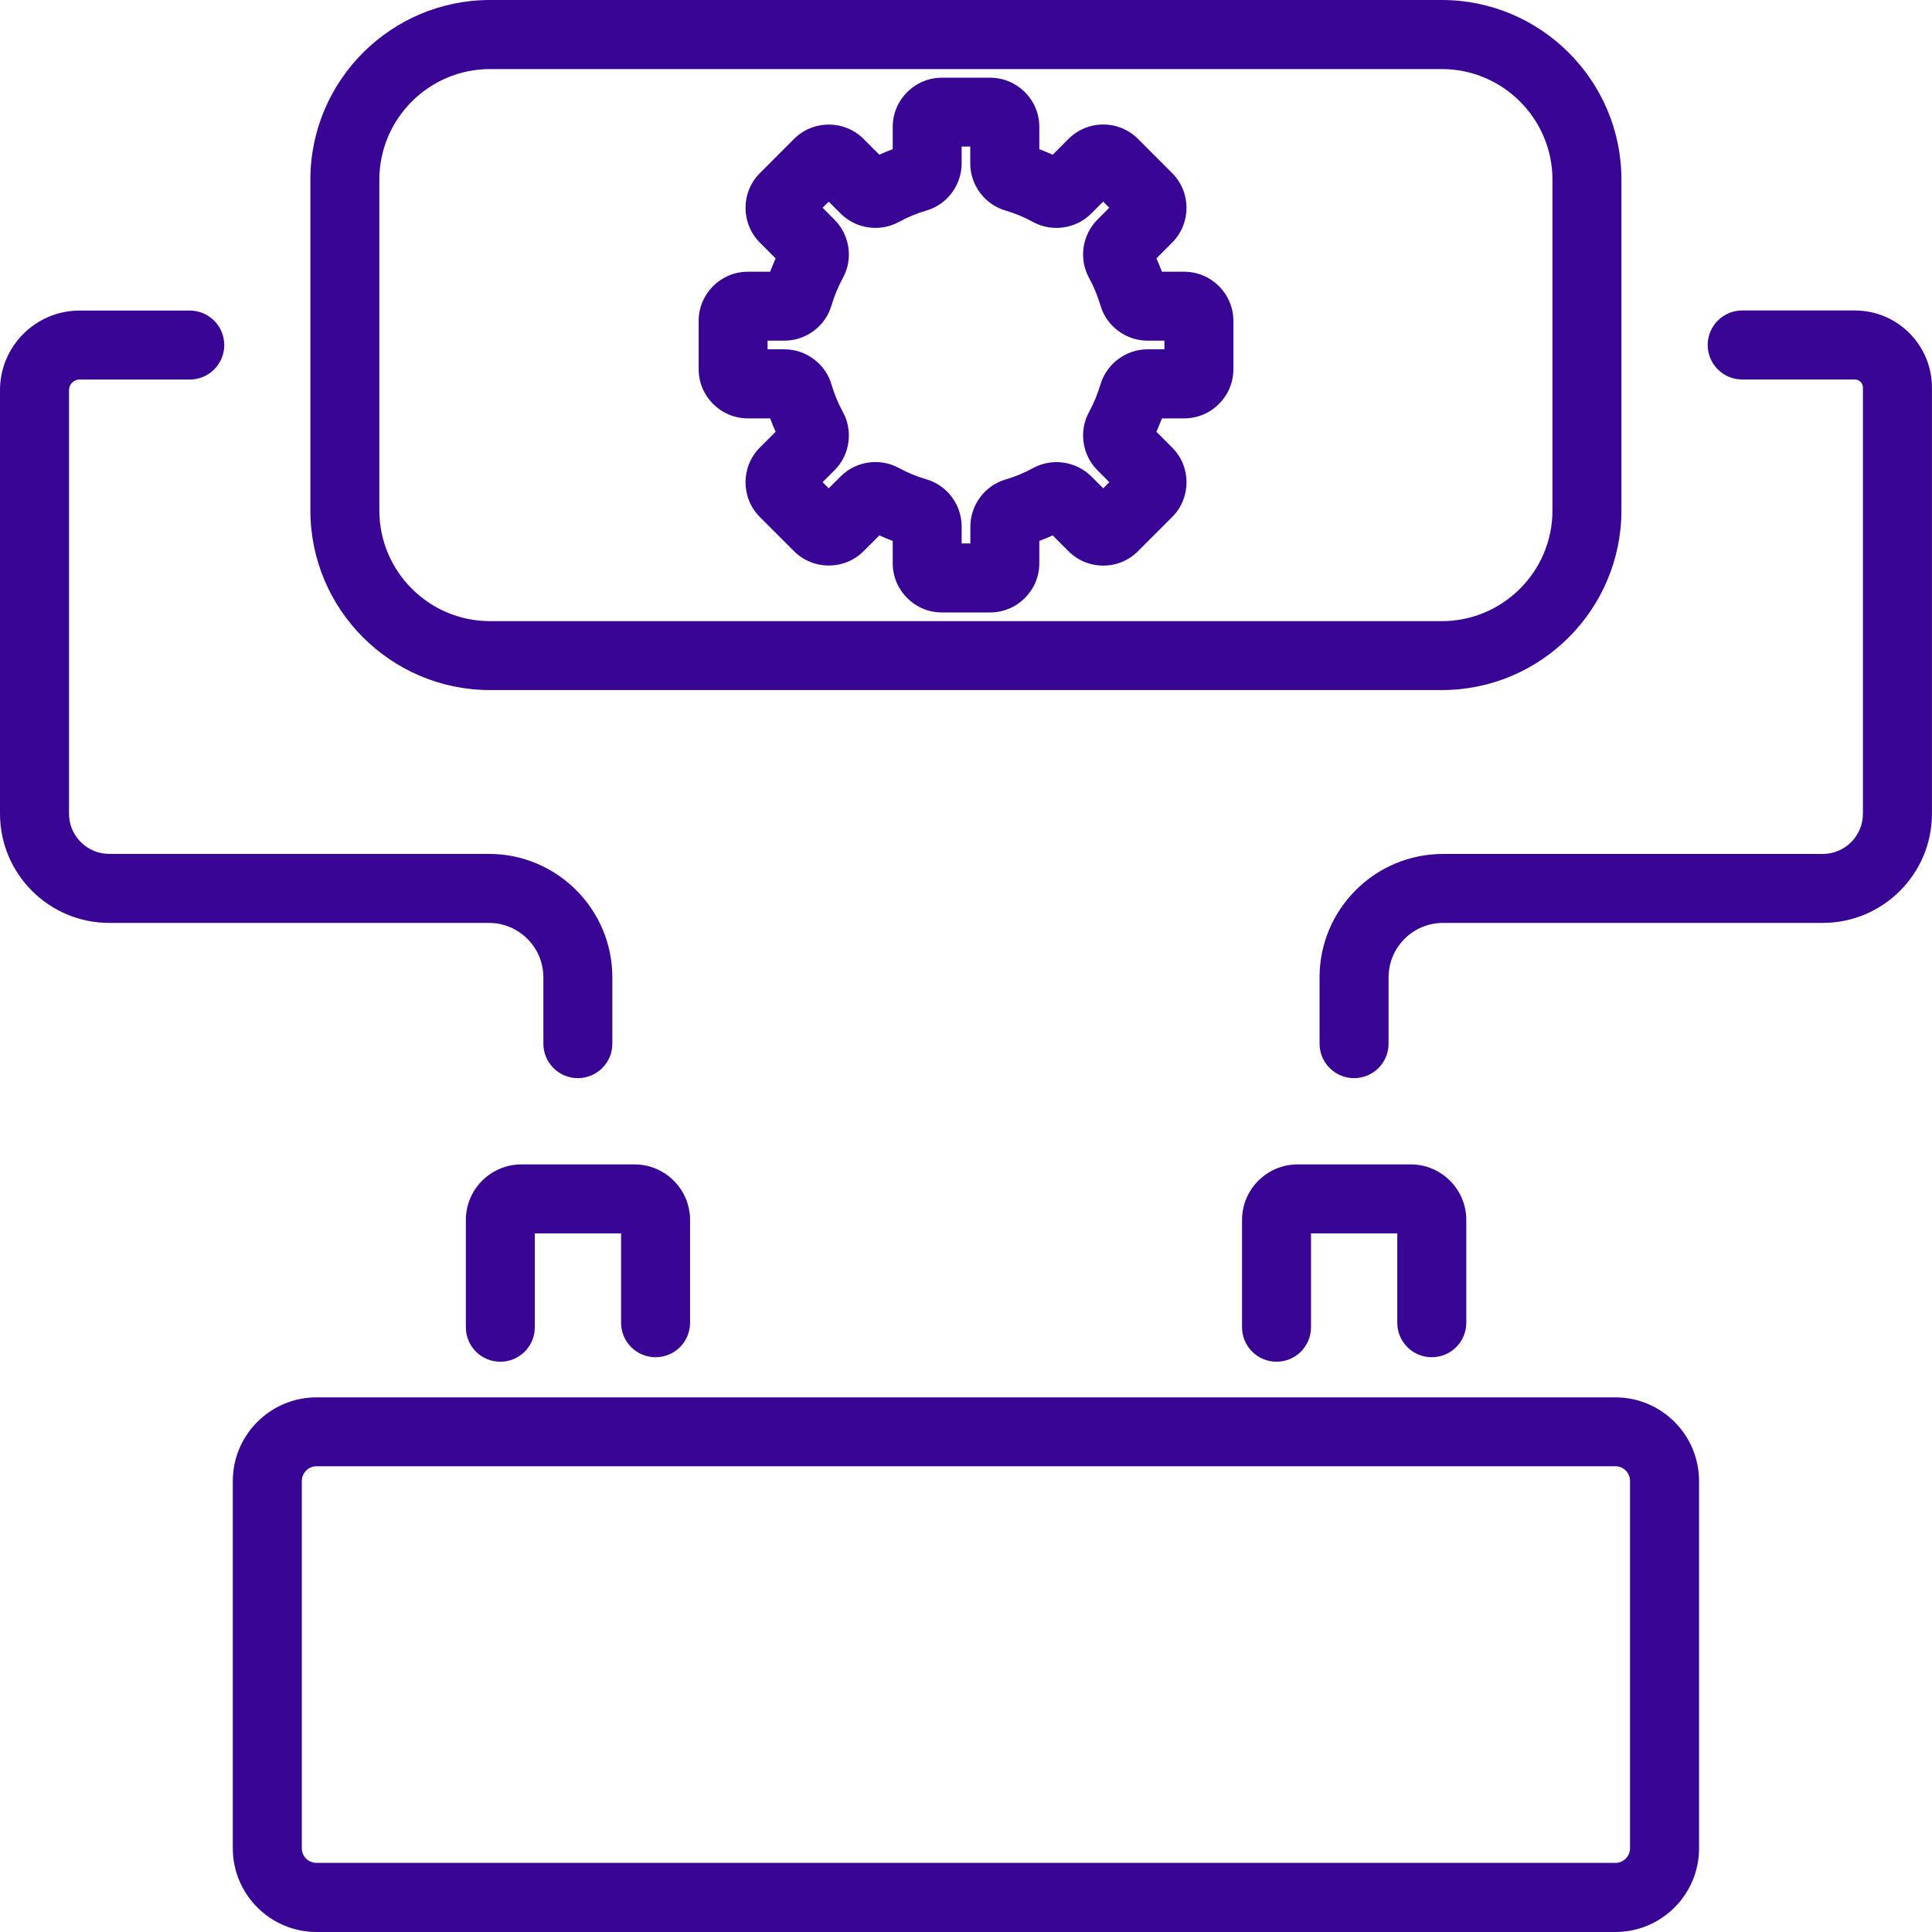
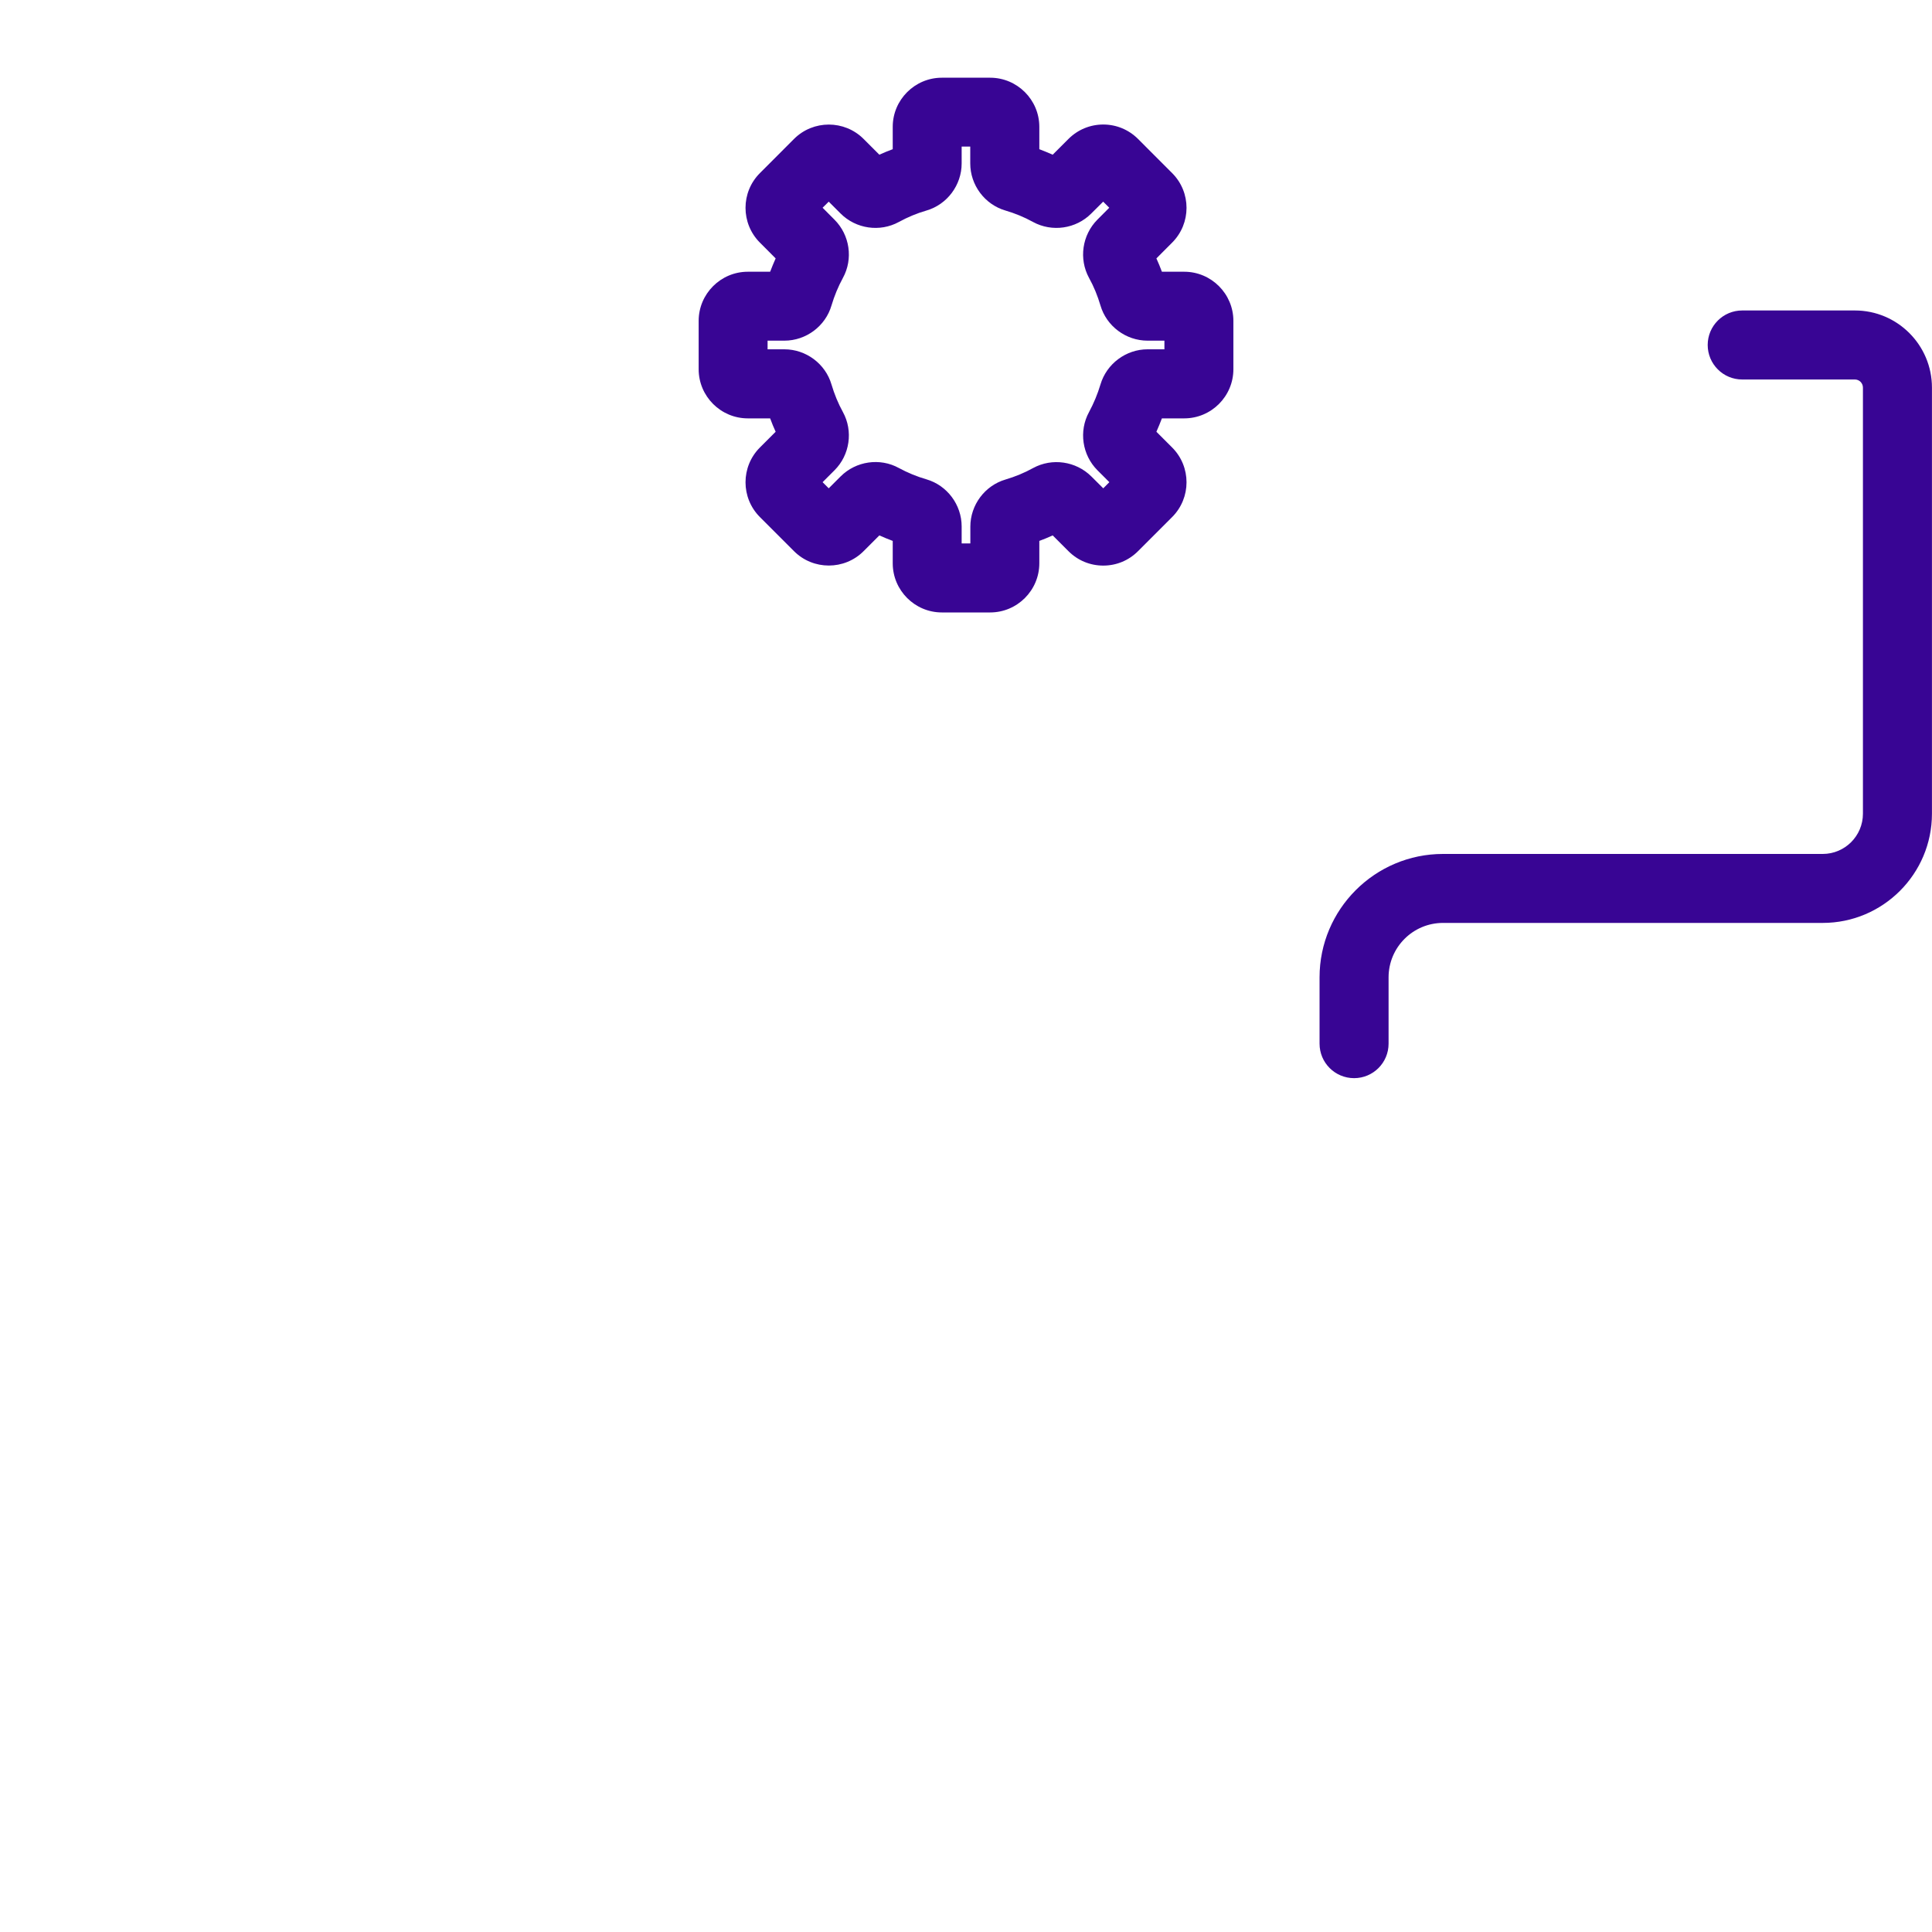
<svg xmlns="http://www.w3.org/2000/svg" width="40" height="40" viewBox="0 0 40 40" fill="none">
-   <path d="M33.445 40H6.554C5.599 40 4.82 39.223 4.82 38.268V30.663C4.82 29.707 5.597 28.931 6.554 28.931H33.445C34.4 28.931 35.177 29.707 35.177 30.663V38.268C35.177 39.223 34.4 40 33.445 40ZM6.554 30.357C6.386 30.357 6.249 30.493 6.249 30.661V38.266C6.249 38.434 6.385 38.569 6.554 38.569H33.445C33.613 38.569 33.748 38.434 33.748 38.266V30.661C33.748 30.493 33.613 30.357 33.445 30.357H6.554Z" fill="#380594" />
-   <path d="M10.359 28.193C9.964 28.193 9.645 27.874 9.645 27.479V25.258C9.645 24.624 10.161 24.108 10.794 24.108H13.137C13.771 24.108 14.287 24.624 14.287 25.258V27.386C14.287 27.781 13.968 28.1 13.573 28.1C13.178 28.1 12.859 27.781 12.859 27.386V25.536H11.073V27.479C11.073 27.874 10.753 28.193 10.359 28.193Z" fill="#380594" />
-   <path d="M26.429 28.193C26.035 28.193 25.715 27.874 25.715 27.479V25.258C25.715 24.624 26.231 24.108 26.865 24.108H29.208C29.842 24.108 30.358 24.624 30.358 25.258V27.386C30.358 27.781 30.038 28.1 29.643 28.1C29.249 28.1 28.929 27.781 28.929 27.386V25.536H27.143V27.479C27.143 27.874 26.824 28.193 26.429 28.193Z" fill="#380594" />
  <path d="M28.035 22.322C27.64 22.322 27.32 22.003 27.32 21.608V20.235C27.32 18.826 28.467 17.68 29.876 17.68H37.738C38.197 17.68 38.57 17.306 38.57 16.847V8.025C38.57 7.932 38.495 7.857 38.404 7.857H36.07C35.676 7.857 35.356 7.537 35.356 7.142C35.356 6.748 35.676 6.428 36.07 6.428H38.404C39.284 6.428 39.999 7.144 39.999 8.025V16.847C39.999 18.094 38.984 19.108 37.738 19.108H29.876C29.254 19.108 28.749 19.613 28.749 20.235V21.608C28.749 22.003 28.429 22.322 28.035 22.322Z" fill="#380594" />
-   <path d="M11.964 22.322C11.569 22.322 11.25 22.002 11.25 21.608V20.235C11.25 19.613 10.745 19.108 10.123 19.108H2.261C1.014 19.108 0 18.093 0 16.847V8.078C0 7.169 0.739 6.43 1.648 6.43H3.929C4.323 6.43 4.643 6.749 4.643 7.144C4.643 7.539 4.323 7.858 3.929 7.858H1.648C1.527 7.858 1.429 7.956 1.429 8.078V16.847C1.429 17.306 1.802 17.679 2.261 17.679H10.123C11.532 17.679 12.678 18.826 12.678 20.235V21.608C12.678 22.002 12.359 22.322 11.964 22.322Z" fill="#380594" />
-   <path d="M29.851 14.287H10.145C8.095 14.287 6.426 12.619 6.426 10.567V3.719C6.426 1.669 8.094 -0 10.145 -0H29.851C31.9 -0 33.57 1.668 33.57 3.719V10.567C33.57 12.617 31.902 14.287 29.851 14.287ZM10.145 1.43C8.883 1.43 7.854 2.457 7.854 3.721V10.569C7.854 11.831 8.881 12.86 10.145 12.86H29.851C31.113 12.86 32.142 11.833 32.142 10.569V3.721C32.142 2.459 31.115 1.43 29.851 1.43H10.145Z" fill="#380594" />
  <path d="M20.5 12.68H19.5C18.94 12.68 18.483 12.223 18.483 11.662V11.199C18.39 11.164 18.297 11.126 18.206 11.085L17.879 11.412C17.483 11.808 16.836 11.808 16.44 11.412L15.733 10.705C15.336 10.308 15.336 9.662 15.733 9.265L16.059 8.939C16.018 8.848 15.979 8.757 15.945 8.662H15.483C14.922 8.662 14.465 8.205 14.465 7.644V6.644C14.465 6.083 14.922 5.626 15.483 5.626H15.945C15.981 5.533 16.018 5.441 16.059 5.35L15.733 5.023C15.336 4.626 15.336 3.98 15.733 3.584L16.44 2.876C16.836 2.48 17.483 2.48 17.879 2.876L18.206 3.203C18.297 3.162 18.388 3.123 18.483 3.089V2.626C18.483 2.066 18.94 1.609 19.5 1.609H20.5C21.061 1.609 21.518 2.066 21.518 2.626V3.089C21.611 3.125 21.704 3.162 21.795 3.203L22.122 2.876C22.315 2.684 22.57 2.578 22.842 2.578C23.113 2.578 23.368 2.684 23.561 2.876L24.268 3.584C24.665 3.98 24.665 4.626 24.268 5.023L23.942 5.35C23.983 5.441 24.022 5.533 24.056 5.626H24.518C25.079 5.626 25.536 6.083 25.536 6.644V7.644C25.536 8.205 25.079 8.662 24.518 8.662H24.056C24.02 8.755 23.983 8.848 23.942 8.939L24.268 9.265C24.665 9.662 24.665 10.308 24.268 10.705L23.561 11.412C23.368 11.605 23.113 11.71 22.842 11.71C22.57 11.71 22.315 11.605 22.122 11.412L21.795 11.085C21.704 11.126 21.611 11.165 21.518 11.199V11.662C21.518 12.223 21.061 12.68 20.5 12.68ZM19.911 11.251H20.09V10.903C20.09 10.455 20.39 10.053 20.818 9.928C21.017 9.869 21.209 9.79 21.39 9.69C21.783 9.476 22.277 9.548 22.595 9.864L22.842 10.11L22.968 9.983L22.722 9.737C22.404 9.419 22.333 8.924 22.547 8.532C22.645 8.349 22.725 8.158 22.784 7.96C22.911 7.532 23.311 7.232 23.759 7.232H24.108V7.053H23.759C23.311 7.053 22.909 6.753 22.784 6.325C22.725 6.126 22.647 5.933 22.547 5.753C22.333 5.36 22.404 4.866 22.72 4.548L22.966 4.301L22.84 4.175L22.593 4.421C22.276 4.739 21.781 4.81 21.388 4.596C21.208 4.496 21.015 4.417 20.817 4.359C20.388 4.234 20.088 3.832 20.088 3.384V3.035H19.91V3.384C19.91 3.832 19.61 4.234 19.181 4.359C18.983 4.416 18.792 4.496 18.609 4.596C18.217 4.81 17.722 4.739 17.404 4.421L17.158 4.175L17.031 4.301L17.277 4.548C17.595 4.866 17.667 5.36 17.452 5.753C17.354 5.933 17.274 6.126 17.215 6.325C17.09 6.753 16.688 7.053 16.24 7.053H15.892V7.232H16.24C16.688 7.232 17.09 7.532 17.215 7.96C17.274 8.158 17.352 8.351 17.452 8.532C17.667 8.924 17.595 9.421 17.277 9.737L17.031 9.983L17.158 10.11L17.404 9.864C17.722 9.546 18.218 9.474 18.609 9.689C18.79 9.787 18.983 9.867 19.181 9.924C19.61 10.049 19.91 10.451 19.91 10.899V11.248L19.911 11.251Z" fill="#380594" />
</svg>